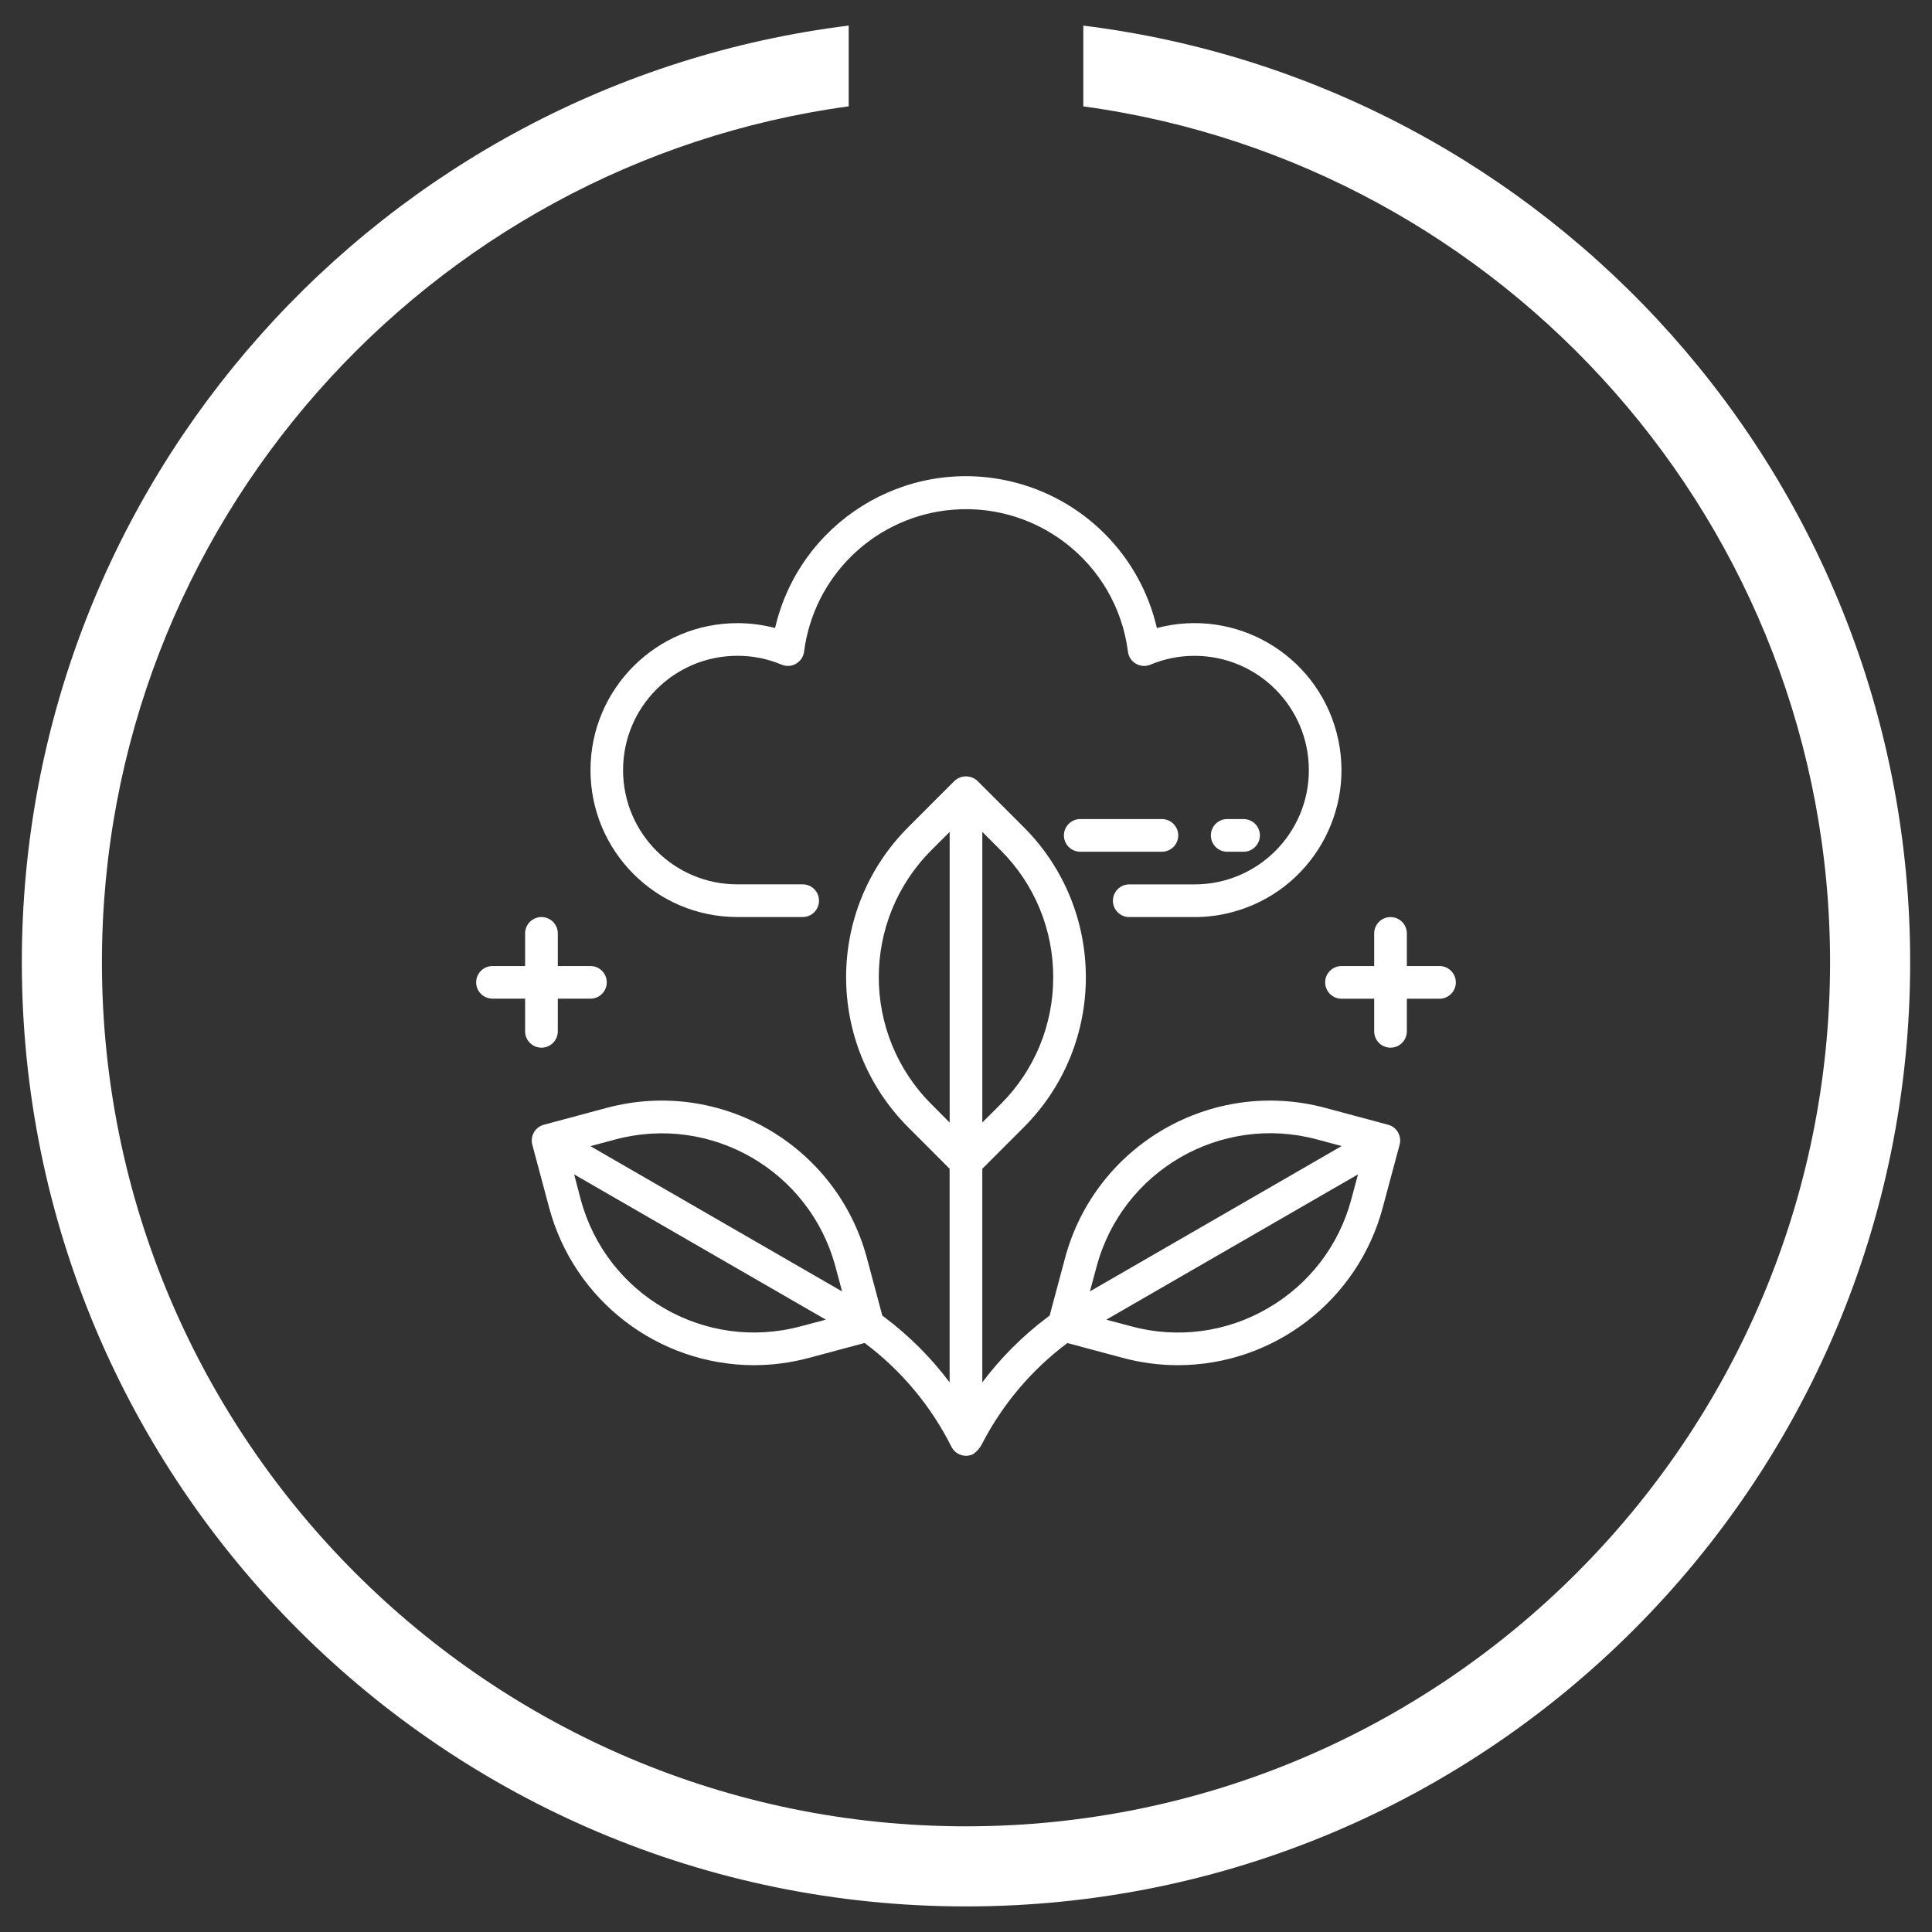
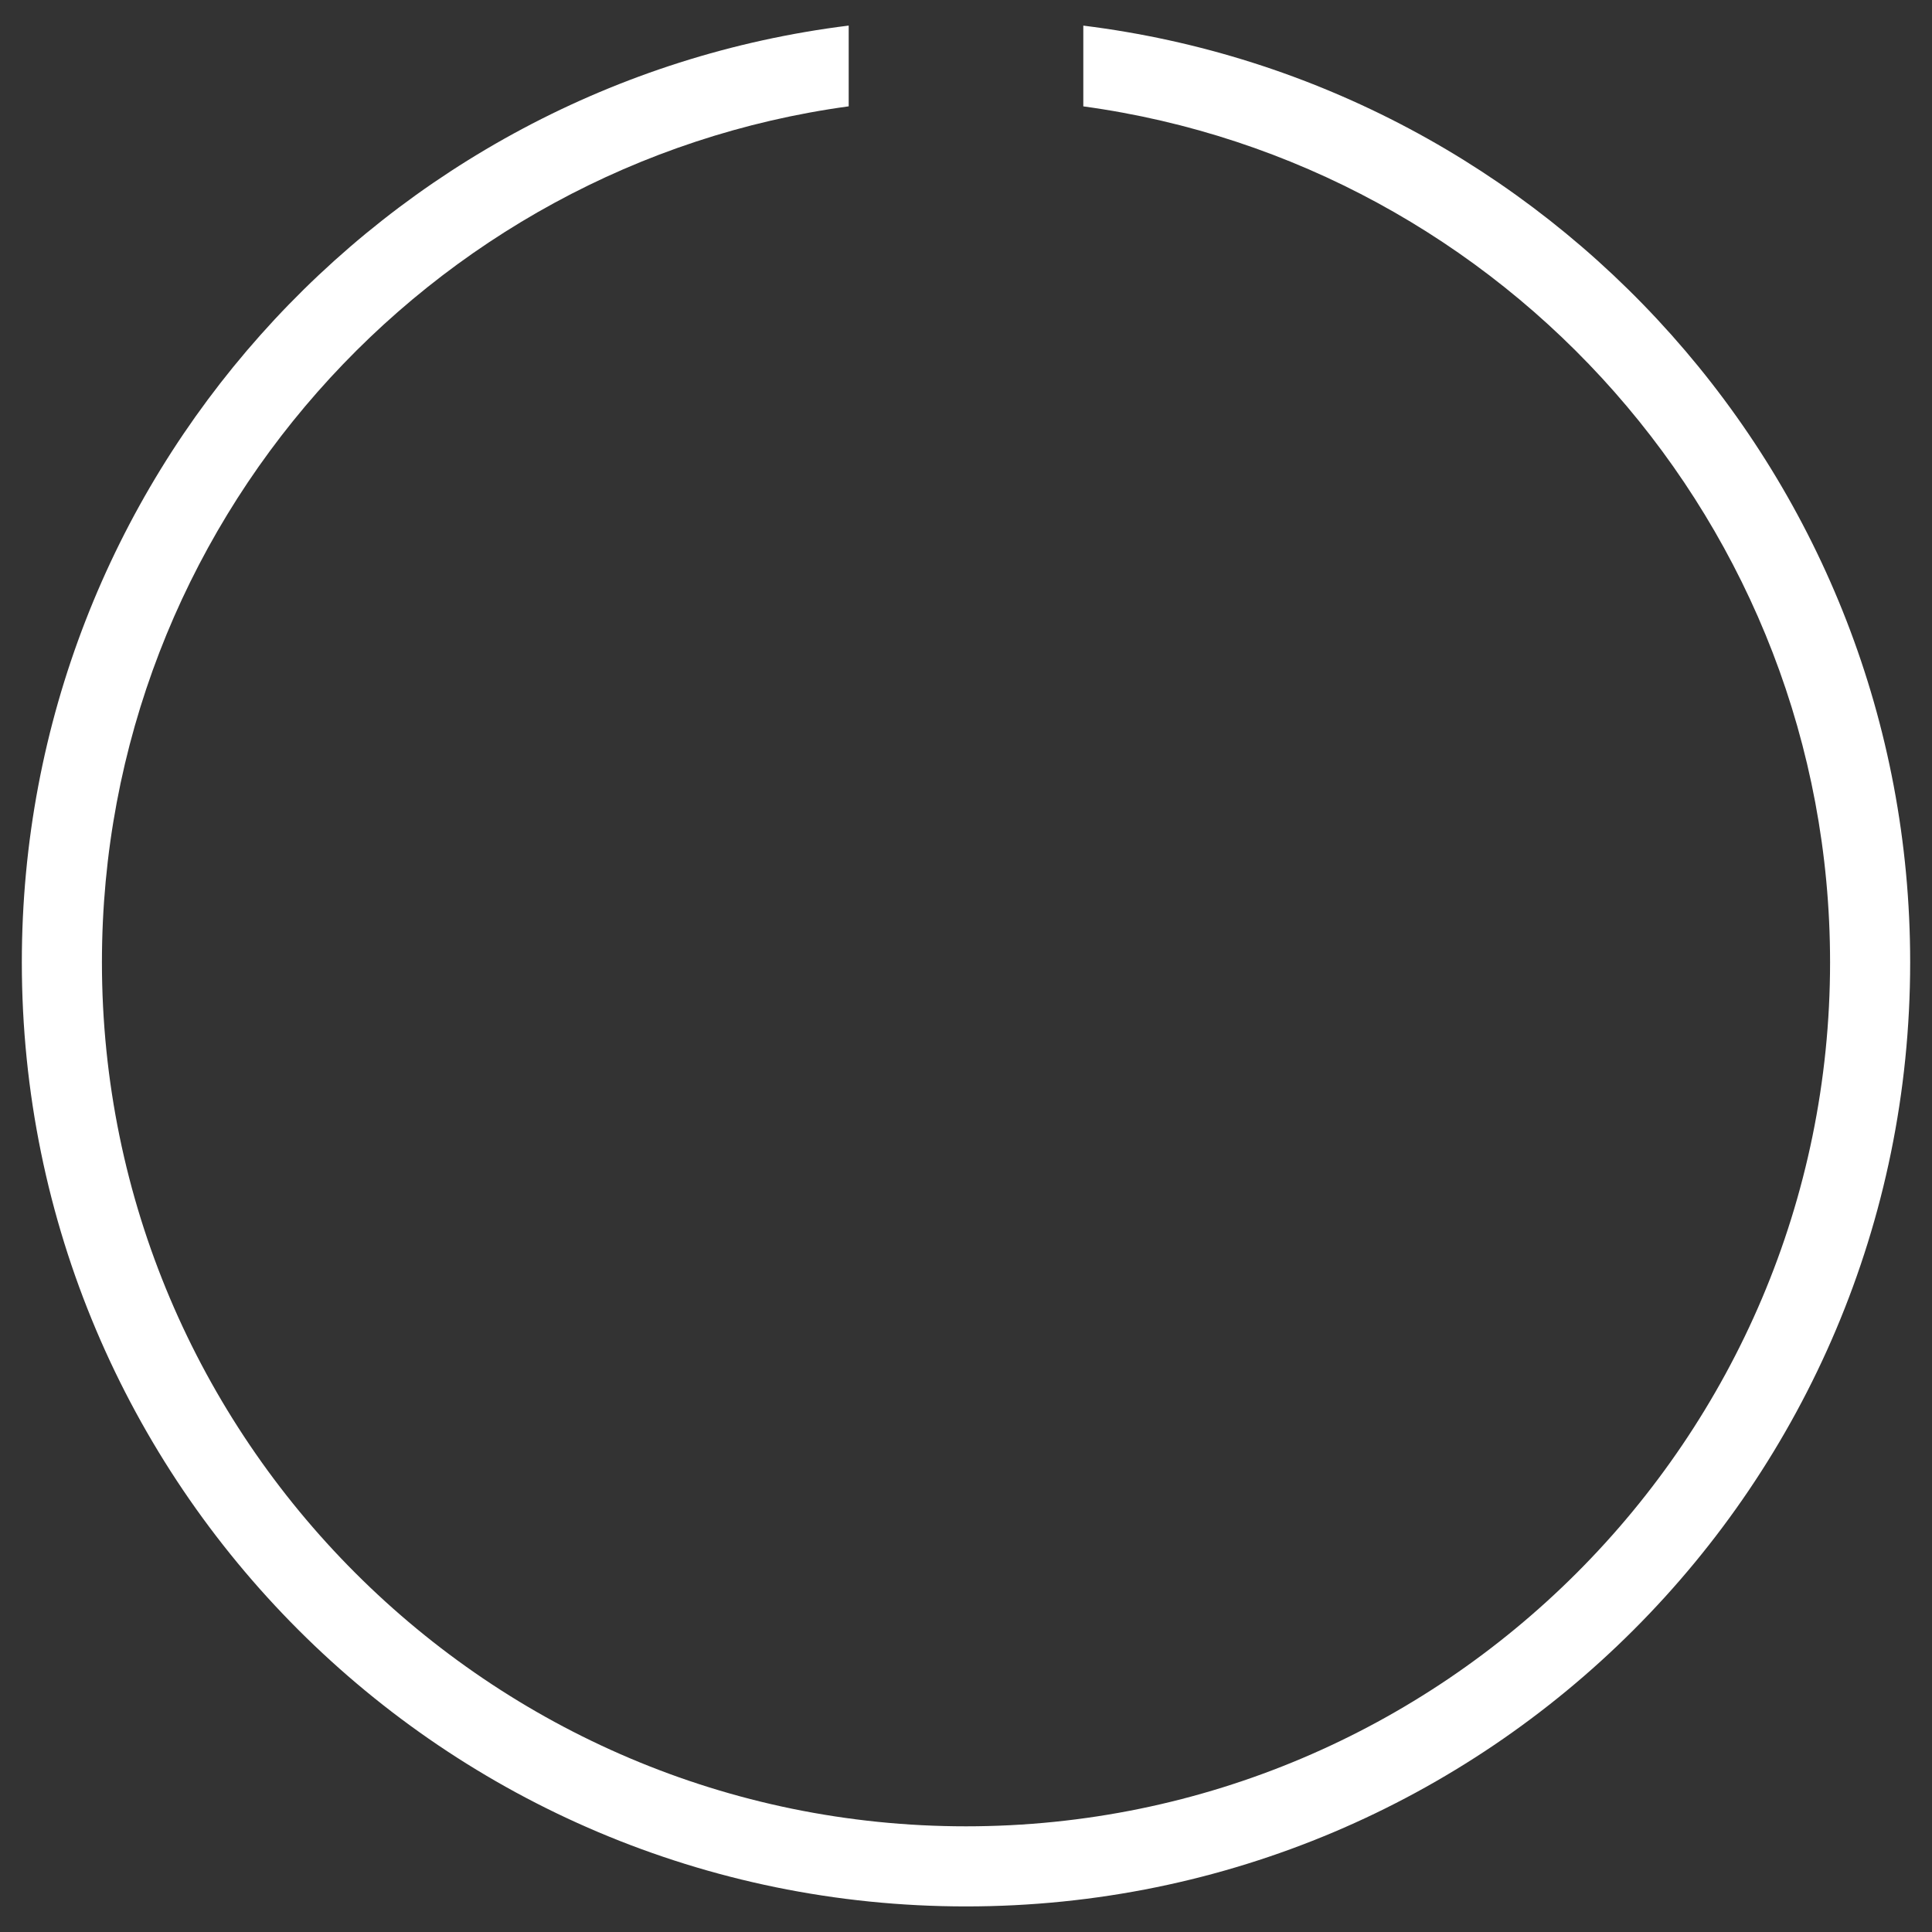
<svg xmlns="http://www.w3.org/2000/svg" id="Ebene_1" x="0px" y="0px" viewBox="0 0 50 50" xml:space="preserve">
  <rect x="0" y="0" width="50" height="50" fill="#333333" stroke="none" />
  <g>
-     <path fill="#FFFFFF" d="M13.59,26.691v-0.846h-0.844c-0.234,0-0.423-0.189-0.423-0.421c0-0.234,0.188-0.423,0.423-0.423h0.844   v-0.845c0-0.233,0.19-0.423,0.423-0.423s0.423,0.19,0.423,0.423v0.845h0.845c0.233,0,0.422,0.188,0.422,0.423   c0,0.233-0.189,0.421-0.422,0.421h-0.845v0.846c0,0.233-0.19,0.423-0.423,0.423S13.59,26.924,13.59,26.691z M35.987,23.734   c-0.234,0-0.423,0.188-0.423,0.421v0.846h-0.846c-0.233,0-0.423,0.19-0.423,0.423s0.19,0.423,0.423,0.423h0.846v0.844   c0,0.234,0.188,0.423,0.423,0.423c0.233,0,0.422-0.189,0.422-0.423v-0.844h0.845c0.233,0,0.423-0.19,0.423-0.423   s-0.19-0.423-0.423-0.423h-0.845v-0.846C36.408,23.922,36.22,23.734,35.987,23.734z M20.059,16.253   c-0.317-0.083-0.644-0.126-0.972-0.126c-2.101-0.001-3.804,1.702-3.805,3.801c-0.001,2.101,1.7,3.804,3.801,3.805h1.69   c0.234,0,0.423-0.19,0.423-0.423s-0.188-0.423-0.423-0.423h-1.69c-1.633,0-2.958-1.323-2.958-2.957s1.325-2.958,2.958-2.958   c0.393-0.001,0.781,0.076,1.142,0.228c0.036,0.015,0.074,0.026,0.114,0.031c0.231,0.028,0.441-0.136,0.471-0.368   c0.245-1.905,1.745-3.405,3.65-3.651c2.314-0.297,4.433,1.336,4.731,3.651c0.005,0.039,0.014,0.076,0.029,0.113   c0.091,0.214,0.339,0.316,0.554,0.225c0.361-0.151,0.748-0.229,1.141-0.228c1.634,0,2.958,1.324,2.958,2.958   s-1.325,2.957-2.958,2.957h-1.69c-0.234,0-0.423,0.19-0.423,0.423s0.189,0.423,0.423,0.423h1.69c0.328,0,0.655-0.042,0.972-0.127   c2.031-0.538,3.24-2.62,2.703-4.65c-0.538-2.031-2.62-3.241-4.65-2.703c-0.435-1.888-1.91-3.362-3.799-3.799   C23.412,11.824,20.69,13.525,20.059,16.253z M32.183,22.043c0.233,0,0.423-0.19,0.423-0.423s-0.19-0.423-0.423-0.423H31.76   c-0.233,0-0.423,0.19-0.423,0.423s0.19,0.423,0.423,0.423H32.183z M30.07,22.043c0.233,0,0.423-0.19,0.423-0.423   s-0.19-0.423-0.423-0.423h-2.113c-0.233,0-0.423,0.19-0.423,0.423s0.19,0.423,0.423,0.423H30.07z M13.776,29.626   c-0.06-0.226,0.074-0.458,0.3-0.518l1.631-0.438c2.93-0.781,5.94,0.957,6.728,3.885l0.399,1.492l0.062,0.047   c0.637,0.479,1.203,1.045,1.68,1.682v-5.529l-1.07-1.072c-2.145-2.146-2.145-5.624,0-7.769l1.194-1.195   c0.168-0.158,0.43-0.158,0.598,0l1.196,1.195c2.144,2.145,2.144,5.624,0,7.769l-1.072,1.072v5.529   c0.478-0.637,1.044-1.204,1.681-1.682l0.062-0.047l0.399-1.492c0.788-2.929,3.798-4.666,6.728-3.885l1.633,0.438   c0.225,0.061,0.357,0.292,0.297,0.517l-0.438,1.632c-0.643,2.399-2.814,4.069-5.297,4.074c-0.484,0-0.964-0.064-1.431-0.19   l-1.432-0.383l-0.014,0.01c-0.913,0.686-1.662,1.57-2.188,2.587c-0.054,0.109-0.133,0.204-0.232,0.276   c-0.21,0.104-0.463,0.019-0.567-0.19c-0.528-1.052-1.292-1.968-2.232-2.675l-0.014-0.01l-1.435,0.384   c-0.466,0.126-0.948,0.19-1.432,0.191c-2.483-0.007-4.654-1.676-5.297-4.074L13.776,29.626z M35.145,30.393l-6.514,3.76   l0.648,0.173c1.191,0.322,2.461,0.155,3.527-0.465h-0.001c1.07-0.614,1.85-1.63,2.166-2.822L35.145,30.393z M28.207,33.421   l6.514-3.761l-0.646-0.174c-2.48-0.662-5.027,0.811-5.694,3.29L28.207,33.421z M25.422,29.051l0.474-0.474   c0.874-0.869,1.364-2.053,1.361-3.286c0.003-1.233-0.486-2.417-1.361-3.287l-0.474-0.474V29.051z M24.577,29.052V21.53   l-0.473,0.473c-1.815,1.815-1.815,4.758,0,6.573L24.577,29.052z M15.279,29.662l6.514,3.76l-0.173-0.646   c-0.668-2.478-3.215-3.949-5.694-3.287L15.279,29.662z M14.859,30.393l0.169,0.646c0,0.001,0,0.002,0.001,0.002   c0.665,2.479,3.215,3.95,5.694,3.284l0.65-0.172L14.859,30.393z" />
    <path fill="#FFFFFF" d="M49.435,24.903c0,13.495-10.94,24.435-24.435,24.435S0.565,38.398,0.565,24.903   c0-12.466,9.338-22.745,21.399-24.241v2.09C11.065,4.239,2.638,13.603,2.638,24.903c0,12.33,10.032,22.362,22.362,22.362   c12.331,0,22.362-10.032,22.362-22.362c0-11.3-8.427-20.663-19.326-22.15v-2.09C40.098,2.158,49.435,12.436,49.435,24.903z" />
  </g>
</svg>